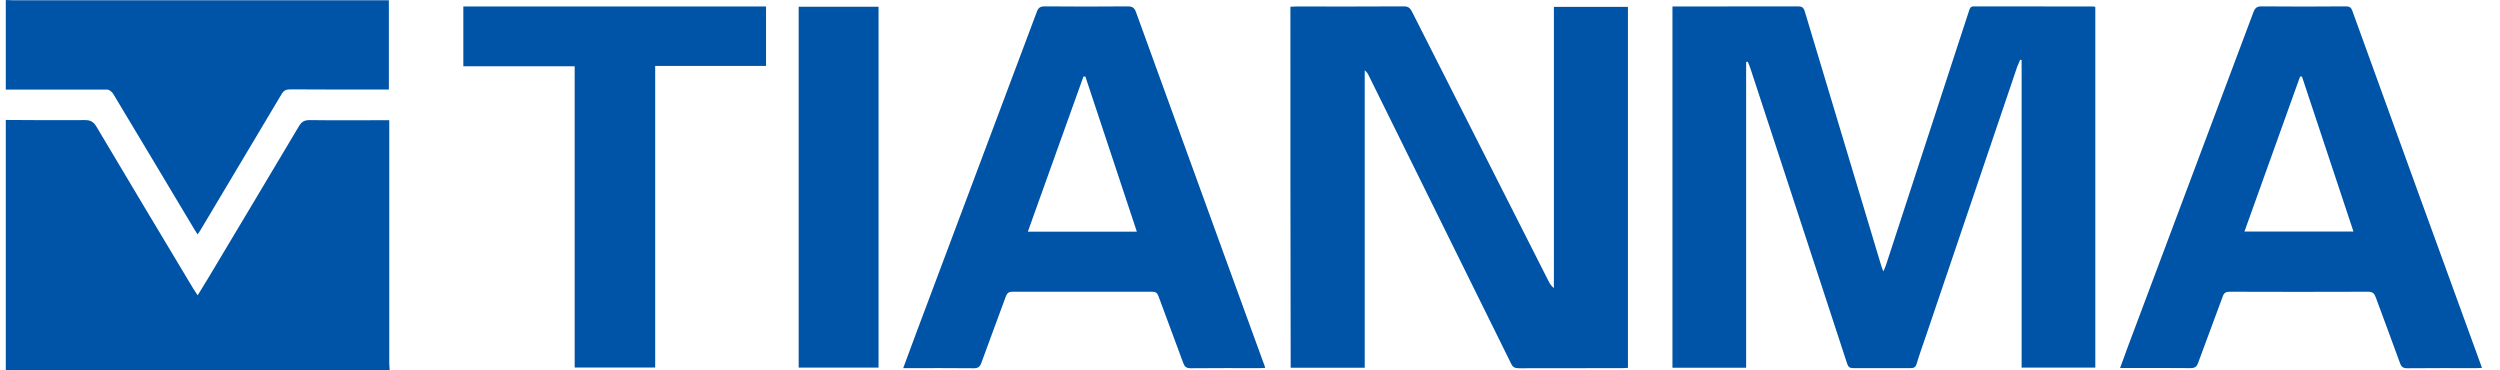
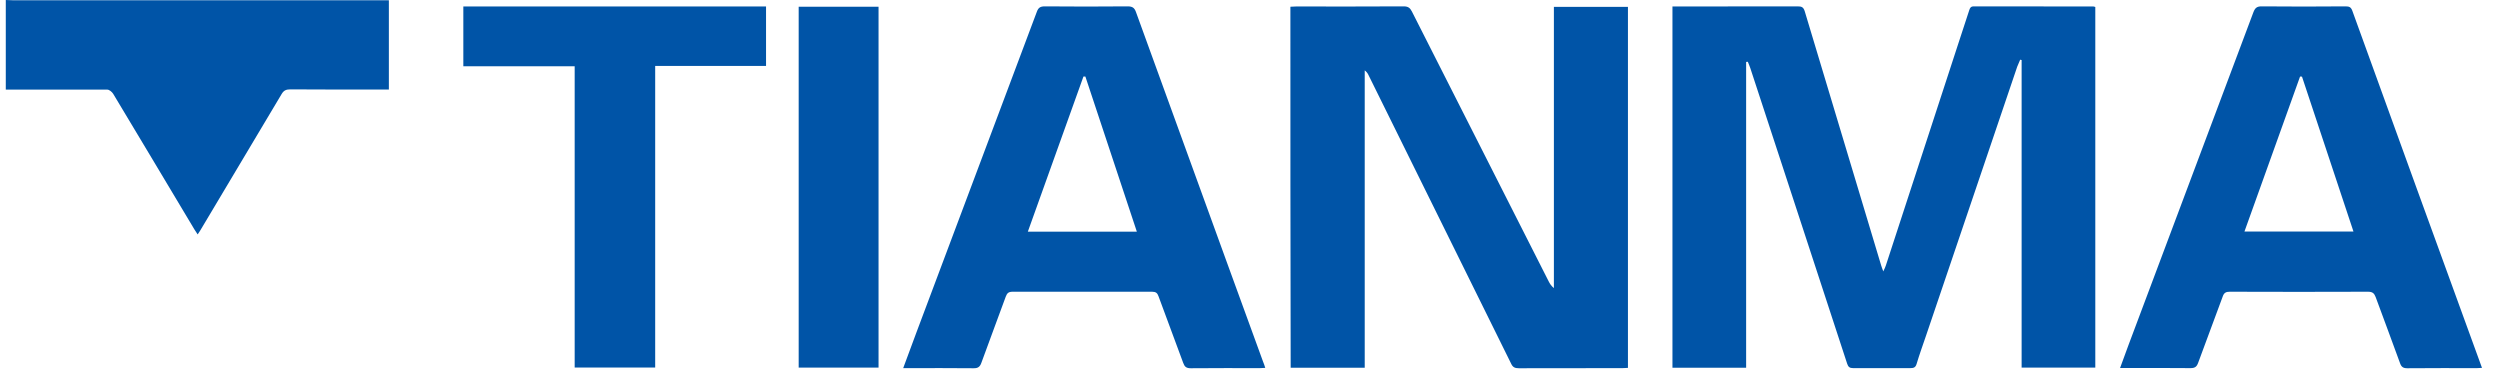
<svg xmlns="http://www.w3.org/2000/svg" width="108" height="16" viewBox="0 0 108 16" fill="none">
  <g clip-path="url(#clip0_884_2516)">
-     <path d="M0.25 5.182C1.387 5.188 2.524 5.198 3.656 5.188C3.918 5.182 4.046 5.268 4.174 5.484C5.562 7.819 6.956 10.149 8.355 12.478L8.539 12.759L8.968 12.058C10.283 9.858 11.604 7.657 12.914 5.452C13.031 5.258 13.148 5.188 13.383 5.188C14.431 5.204 15.484 5.193 16.538 5.193H16.816V15.709L16.833 16H0.25V5.182Z" fill="#0054A7" />
    <path d="M0.25 0L0.557 0.011H16.799V3.867H16.526C15.194 3.867 13.867 3.872 12.535 3.861C12.357 3.861 12.257 3.91 12.167 4.061L8.645 9.966L8.539 10.127L8.399 9.912C7.229 7.96 6.064 6.002 4.888 4.05C4.837 3.969 4.72 3.872 4.637 3.872H0.25V0ZM75.433 2.675V15.887H72.25V0.28H72.496L77.657 0.275C77.83 0.275 77.908 0.307 77.964 0.485L81.269 11.476C81.286 11.54 81.314 11.6 81.358 11.724C81.414 11.605 81.448 11.535 81.47 11.465L84.608 1.855L85.071 0.442C85.104 0.34 85.138 0.275 85.271 0.275L90.433 0.28C90.455 0.28 90.478 0.291 90.517 0.302V15.881H87.334V2.594L87.272 2.578L87.144 2.88L83.203 14.506C83.064 14.911 82.919 15.315 82.796 15.725C82.752 15.871 82.674 15.903 82.529 15.903H80.054C79.904 15.903 79.842 15.849 79.798 15.714L76.96 7.048L75.612 2.939C75.584 2.847 75.539 2.761 75.506 2.669L75.433 2.675ZM55.745 0.291L55.991 0.28C57.54 0.28 59.09 0.286 60.64 0.275C60.829 0.275 60.913 0.34 60.991 0.491L66.905 12.16C66.955 12.258 67.016 12.355 67.128 12.446V0.297H70.327V15.892L70.099 15.903L65.617 15.908C65.45 15.908 65.355 15.871 65.283 15.714L59.118 3.241C59.083 3.162 59.027 3.093 58.956 3.041V15.887H55.757C55.745 10.694 55.745 5.506 55.745 0.291ZM54.659 15.892L54.43 15.903C53.432 15.903 52.44 15.898 51.442 15.908C51.247 15.908 51.175 15.844 51.114 15.676L50.049 12.802C49.999 12.657 49.932 12.603 49.77 12.603H43.745C43.572 12.603 43.505 12.662 43.449 12.813C43.103 13.767 42.741 14.716 42.396 15.671C42.334 15.849 42.245 15.914 42.05 15.908C41.125 15.898 40.199 15.903 39.274 15.903H39.018L39.592 14.355L44.792 0.507C44.859 0.324 44.949 0.275 45.138 0.275C46.331 0.286 47.518 0.286 48.711 0.275C48.917 0.275 49.007 0.334 49.073 0.518L52.998 11.325L54.564 15.623C54.603 15.709 54.625 15.79 54.659 15.892ZM49.112 10.009L46.888 3.306H46.805L44.402 10.009H49.112ZM107.222 15.892L107.005 15.903C106.001 15.903 104.998 15.898 103.995 15.908C103.816 15.908 103.738 15.849 103.683 15.693C103.337 14.738 102.98 13.789 102.629 12.835C102.568 12.673 102.495 12.603 102.3 12.603C100.31 12.613 98.315 12.608 96.325 12.603C96.163 12.603 96.079 12.646 96.024 12.802L94.959 15.676C94.898 15.844 94.82 15.903 94.63 15.903C93.627 15.892 92.624 15.898 91.587 15.898L91.949 14.911L97.345 0.534C97.417 0.345 97.495 0.27 97.718 0.275C98.922 0.286 100.132 0.286 101.336 0.275C101.492 0.275 101.564 0.313 101.62 0.464C103.481 5.609 105.348 10.752 107.222 15.892ZM101.67 10.003L99.446 3.311L99.363 3.306L96.96 10.003H101.67ZM28.304 15.876H24.826V2.864H20.016V0.28H33.093V2.847H28.304V15.876ZM34.503 0.291H37.953V15.881H34.503V0.291Z" fill="#0054A7" />
  </g>
  <defs>
    <clipPath id="clip0_884_2516">
      <rect width="107" height="16" fill="white" transform="translate(0.25)" />
    </clipPath>
  </defs>
</svg>